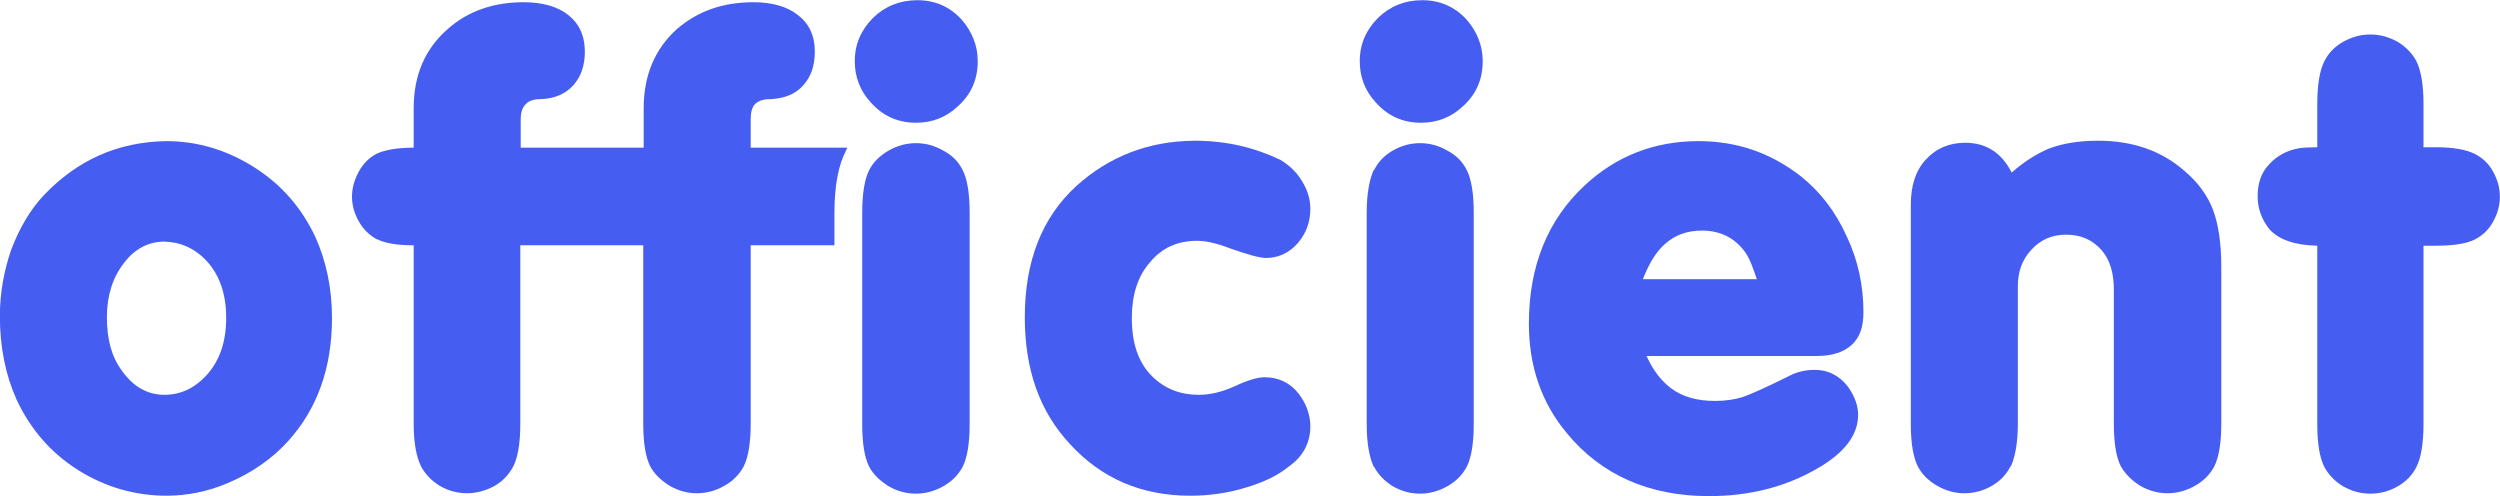
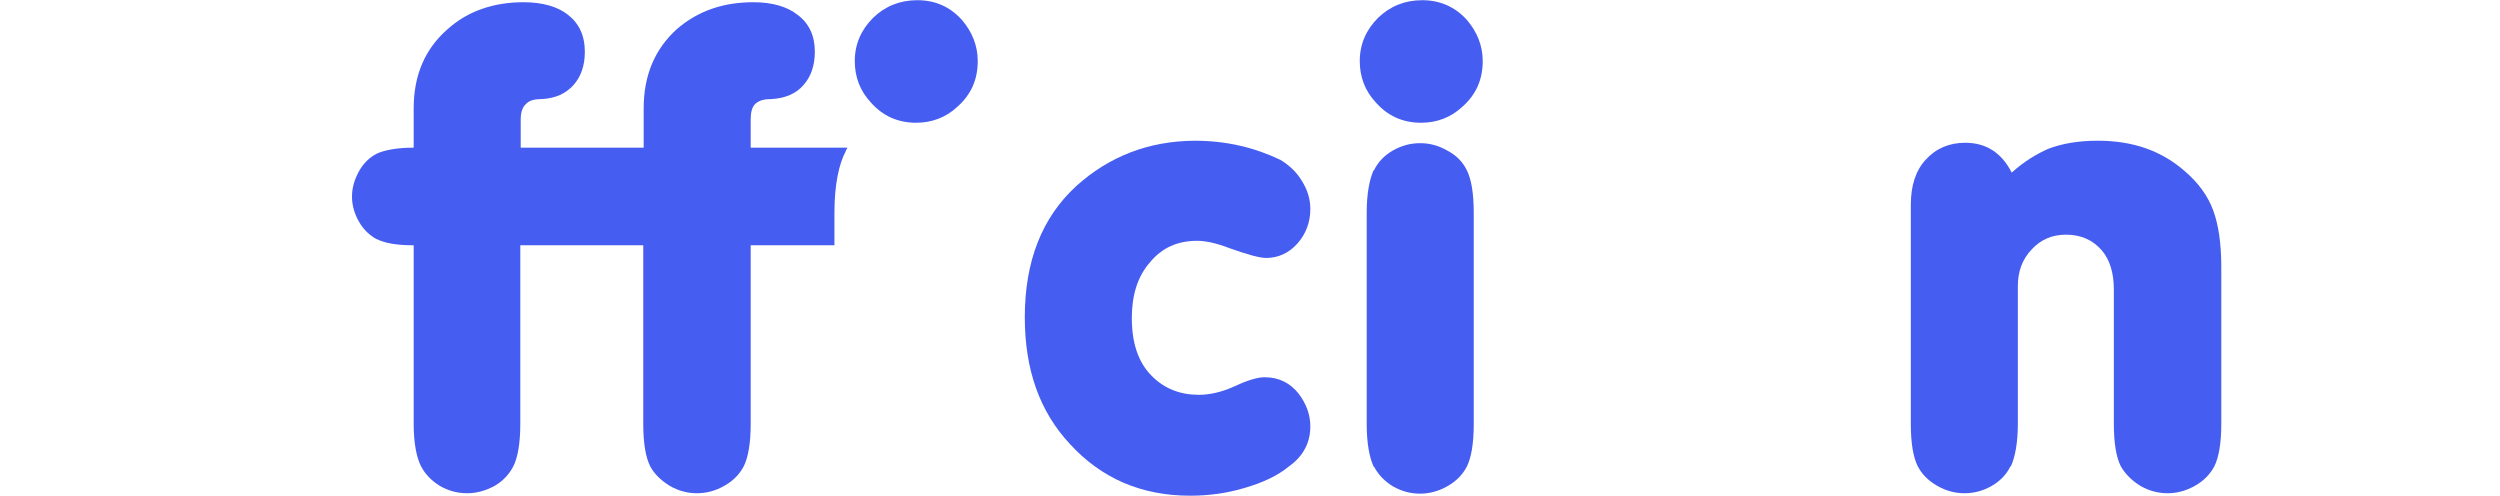
<svg xmlns="http://www.w3.org/2000/svg" version="1.1" id="Layer_1" x="0px" y="0px" viewBox="0 0 612 121.5" style="enable-background:new 0 0 612 121.5;" xml:space="preserve">
  <style type="text/css">
	.st0{fill:#465DF1;}
</style>
  <g transform="matrix(1,0,0,1,-680,-382)">
    <g transform="matrix(1,0,0,1,-7126.73,-277.252)">
-       <path class="st0" d="M7847.4,693.8L7847.4,693.8c-11.8,0.2-21.7,4.6-29.9,13.2c-3.4,3.6-6,8.1-8,13.3c-1.8,5.2-2.8,10.7-2.8,16.3    c0,7.7,1.4,14.5,4.1,20.5c0,0,0,0,0,0c3.4,7.3,8.4,13,15,17.2l0,0c6.7,4.2,14,6.3,21.7,6.3c5,0,10.1-1,15-3.1    c5.7-2.4,10.7-5.8,14.7-10.2v0c7.2-7.9,10.8-18,10.8-30.2c0-7.3-1.4-13.9-4.1-19.9v0c-3.4-7.2-8.4-12.9-15.1-17.1l0,0    C7862.1,695.9,7855,693.8,7847.4,693.8z M7847,718.4c3.9,0.1,7.3,1.6,10.1,4.5v0c3.4,3.6,5,8.3,5,14.2c0,6-1.7,10.7-5,14.2l0,0    c-2.8,3-6.2,4.6-10.1,4.6c-4.2,0-7.7-2-10.5-6v0c-2.5-3.4-3.6-7.7-3.6-13c0-5.3,1.4-9.7,4.2-13.3    C7839.7,720.2,7843,718.4,7847,718.4L7847,718.4z" />
-     </g>
+       </g>
    <g transform="matrix(1,0,0,1,-7120.73,-277.252)">
      <path class="st0" d="M8005,719.4v-8.1c0-6.9,1.1-11.9,2.8-15.1c0-0.1,0-0.1,0-0.1c0.1-0.2,0.3-0.5,0.4-0.7h-23.7v-6.9    c0-1.7,0.3-3,1.1-3.8c1-0.9,2.2-1.2,4.1-1.2l0,0c3.2-0.2,5.9-1.3,7.7-3.4c1.8-2,2.8-4.7,2.8-8.2c0-3.9-1.4-6.9-4.2-9    c-2.5-2-6.2-3.1-10.8-3.1c-7.6,0-13.7,2.2-18.8,6.6c-5.3,4.8-8.1,11.2-8.1,19.4v9.6h-30.1v-6.9c0-1.7,0.4-3,1.3-3.8    c0.8-0.9,2.2-1.2,3.9-1.2c0,0,0,0,0.1,0c3.2-0.2,5.7-1.3,7.6-3.4c1.8-2,2.8-4.7,2.8-8.2c0-3.9-1.4-6.9-4.1-9    c-2.5-2-6.2-3.1-10.9-3.1c-7.4,0-13.7,2.2-18.6,6.6c-5.5,4.8-8.3,11.2-8.3,19.4v9.6c-4.1,0-7.2,0.6-9.1,1.5    c-1.7,0.9-3.2,2.3-4.3,4.3c-1.1,2-1.7,4-1.7,6.2c0,2.1,0.6,4.2,1.7,6.1c1.1,2,2.7,3.4,4.3,4.3c0,0,0,0,0.1,0c2,1,4.9,1.5,9,1.5    v43.7c0,4.8,0.7,8.2,1.8,10.4c0,0,0,0,0,0c1,1.9,2.5,3.5,4.6,4.8c2.1,1.2,4.3,1.8,6.7,1.8c2.2,0,4.5-0.6,6.7-1.8    c2.1-1.2,3.6-2.9,4.6-4.8c1.1-2.2,1.7-5.7,1.7-10.4v-43.7h30.1v43.7c0,4.8,0.6,8.2,1.7,10.4c0,0,0,0,0,0c1,1.9,2.7,3.5,4.8,4.8    c2.1,1.2,4.3,1.8,6.6,1.8c2.4,0,4.6-0.6,6.7-1.8c2.2-1.2,3.8-2.9,4.8-4.8c1.1-2.2,1.7-5.7,1.7-10.4v-43.7H8005z" />
    </g>
    <g transform="matrix(1,0,0,1,-7120.73,-277.252)">
-       <path class="st0" d="M8011.8,763.1c0,4.8,0.6,8.2,1.7,10.4c0,0,0,0,0,0c1,1.9,2.7,3.5,4.8,4.8c2.1,1.2,4.3,1.8,6.7,1.8    c2.2,0,4.5-0.6,6.6-1.8c2.2-1.2,3.8-2.9,4.8-4.8c1.1-2.2,1.7-5.7,1.7-10.4v-51.8c0-4.8-0.6-8.2-1.7-10.4c-1-2-2.5-3.6-4.8-4.8    c-2.1-1.2-4.3-1.8-6.6-1.8c-2.4,0-4.6,0.6-6.7,1.8c-2.1,1.2-3.8,2.8-4.8,4.8v0c-1.1,2.2-1.7,5.7-1.7,10.4V763.1z" />
-     </g>
+       </g>
    <g transform="matrix(1,0,0,1,-7120.73,-277.252)">
      <path class="st0" d="M8093.1,693.7L8093.1,693.7c-11.2,0.1-20.8,3.8-28.9,11.1l0,0c-8.4,7.7-12.6,18.4-12.6,32.1    c0,12.8,3.6,23.1,11.1,31.1l0,0c7.7,8.4,17.5,12.6,29.4,12.6c4.5,0,9-0.6,13.3-1.9c4.5-1.3,8.1-3,10.9-5.3    c3.5-2.5,5.2-5.8,5.2-9.8c0-2.8-1-5.5-2.8-7.9l0,0c-2.1-2.7-4.9-4.1-8.4-4.1c-1.7,0-4.1,0.7-7.3,2.2c-3.1,1.4-6,2.1-8.8,2.1    c-4.6,0-8.4-1.5-11.5-4.6c-3.4-3.4-4.9-8.2-4.9-14.2c0-5.6,1.4-10.2,4.5-13.7c2.9-3.5,6.7-5.2,11.5-5.2c2.1,0,4.8,0.6,7.9,1.8v0    c4.5,1.6,7.4,2.4,9,2.4c2.9,0,5.6-1.2,7.7-3.6c2-2.3,3.1-5.1,3.1-8.4c0-2.4-0.7-4.7-2.1-6.9c-1.3-2.2-3.1-3.8-5.2-5.1l0,0    C8107.9,695.4,8101.1,693.7,8093.1,693.7z" />
    </g>
    <g transform="matrix(1,0,0,1,-7120.73,-277.252)">
      <path class="st0" d="M8135.3,763.1c0,4.8,0.7,8.2,1.7,10.4c0.1,0,0.1,0,0.1,0c1,1.9,2.5,3.5,4.6,4.8c2.1,1.2,4.3,1.8,6.7,1.8    c2.2,0,4.5-0.6,6.6-1.8c2.2-1.2,3.8-2.9,4.8-4.8c1.1-2.2,1.7-5.7,1.7-10.4v-51.8c0-4.8-0.6-8.2-1.7-10.4c-1-2-2.5-3.6-4.8-4.8    c-2.1-1.2-4.3-1.8-6.6-1.8c-2.4,0-4.6,0.6-6.7,1.8c-2.1,1.2-3.6,2.8-4.6,4.8c0,0,0,0-0.1,0c-1,2.2-1.7,5.7-1.7,10.4V763.1z" />
    </g>
    <g transform="matrix(1,0,0,1,-7120.73,-277.252)">
-       <path class="st0" d="M8203.8,746.4h41.6c3.8,0,6.6-0.9,8.6-2.7c2-1.8,2.9-4.4,2.9-8c0-6.5-1.3-12.7-4.1-18.6    c-2.7-6-6.4-10.8-11.1-14.6l0,0c-7.4-5.8-15.7-8.7-25.2-8.7c-10.7,0-20.1,3.6-27.9,10.9l0,0c-9,8.4-13.6,19.7-13.6,33.8    c0,10.4,3.1,19.4,9.3,26.8l0,0c8.4,10.2,20.1,15.4,34.8,15.4c9.8,0,18.6-2.2,26.4-6.7l0,0c6.9-3.9,10.1-8.4,10.1-13.2    c0-2.2-0.8-4.5-2.5-6.9c0,0,0,0,0,0c-2.2-2.8-4.9-4.1-8.1-4.1c-2.1,0-4.1,0.4-5.9,1.3l0,0c-6,3-10.1,4.8-11.9,5.4    c-2,0.6-4.2,0.9-6.7,0.9c-4.3,0-7.9-1-10.7-3.1C8207.4,752.5,8205.4,749.9,8203.8,746.4z M8230.8,727.6h-27.9    c1.5-3.8,3.2-6.7,5.5-8.7c2.4-2.1,5.3-3.2,9-3.2c4.5,0,8.1,1.8,10.7,5.5C8229.1,722.7,8229.9,724.9,8230.8,727.6L8230.8,727.6z" />
-     </g>
+       </g>
    <g transform="matrix(1,0,0,1,-7120.73,-277.252)">
      <path class="st0" d="M8293.2,701.5c-2.5-4.9-6.3-7.3-11.4-7.3c-3.9,0-7.2,1.4-9.7,4.2l0,0c-2.4,2.6-3.6,6.3-3.6,11v53.6    c0,4.8,0.6,8.2,1.7,10.4c0,0,0,0,0,0c1,1.9,2.5,3.5,4.8,4.8c2.1,1.2,4.3,1.8,6.6,1.8c2.4,0,4.6-0.6,6.7-1.8    c2.1-1.2,3.6-2.8,4.6-4.8c0,0,0.1,0,0.1,0c1-2.2,1.7-5.7,1.7-10.4v-33.7c0-3.6,1.1-6.6,3.4-9c2.2-2.4,5-3.6,8.4-3.6    c3.6,0,6.6,1.3,8.8,3.9c2,2.4,2.9,5.6,2.9,9.6v32.8c0,4.8,0.6,8.2,1.7,10.4c0,0,0,0,0,0c1.1,1.9,2.7,3.5,4.8,4.8    c2.1,1.2,4.3,1.8,6.7,1.8c2.2,0,4.5-0.6,6.6-1.8c2.2-1.2,3.8-2.9,4.8-4.8c1.1-2.2,1.7-5.7,1.7-10.4v-38.4c0-5.8-0.7-10.4-2-13.9    c-1.3-3.5-3.6-6.7-7-9.6c-5.6-4.9-12.6-7.4-21.2-7.4c-4.8,0-8.8,0.7-12.2,2C8299.2,697,8296.2,698.8,8293.2,701.5L8293.2,701.5z" />
    </g>
    <g transform="matrix(1,0,0,1,-7120.73,-277.252)">
-       <path class="st0" d="M8368,719.4v43.7c0,4.8,0.6,8.2,1.7,10.4c0,0,0,0,0,0c1,1.9,2.5,3.5,4.6,4.8c2.2,1.2,4.3,1.8,6.7,1.8    c2.4,0,4.6-0.6,6.7-1.8c2.1-1.2,3.6-2.8,4.6-4.8c0,0,0,0,0,0c1.1-2.2,1.7-5.7,1.7-10.4v-43.7h3.1c4.2,0,7.4-0.5,9.4-1.5l0,0    c1.8-0.9,3.4-2.3,4.5-4.3c1.1-2,1.7-4,1.7-6.2c0-2.2-0.6-4.2-1.7-6.2c-1.1-2-2.7-3.4-4.5-4.3l0,0c-2-1-5.2-1.6-9.4-1.6h-3.1v-10.6    c0-4.7-0.6-8.1-1.7-10.4l0,0c-1-1.9-2.5-3.5-4.6-4.8c-2.2-1.2-4.3-1.8-6.7-1.8c-2.4,0-4.5,0.6-6.7,1.8c-2.1,1.2-3.6,2.8-4.6,4.8    l0,0c-1.1,2.2-1.7,5.7-1.7,10.4v10.6c-2,0-3.4,0.1-4.2,0.2v0c-3.2,0.5-5.7,1.9-7.6,4c-2,2.1-2.8,4.7-2.8,7.9c0,2.9,1,5.6,2.9,8    C8358.5,717.8,8362.3,719.3,8368,719.4z" />
-     </g>
+       </g>
    <g transform="matrix(1,0,0,1,-7120.73,-277.252)">
      <path class="st0" d="M8148.9,659.3c-4.3,0-7.9,1.5-10.8,4.3c-2.9,2.9-4.5,6.4-4.5,10.6c0,3.9,1.3,7.3,3.9,10.1    c2.9,3.3,6.6,5,11.1,5c3.9,0,7.3-1.3,10.1-3.9c3.4-3,5-6.7,5-11.2c0-3.8-1.4-7.2-3.9-10.1C8156.9,660.9,8153.2,659.3,8148.9,659.3    z" />
    </g>
    <g transform="matrix(1,0,0,1,-7208.85,-277.252)">
      <path class="st0" d="M8113.4,659.3c-4.3,0-7.9,1.5-10.8,4.3c-2.9,2.9-4.5,6.4-4.5,10.6c0,3.9,1.3,7.3,3.9,10.1    c2.9,3.3,6.6,5,11.1,5c3.9,0,7.3-1.3,10.1-3.9c3.4-3,5-6.7,5-11.2c0-3.8-1.4-7.2-3.9-10.1C8121.4,660.9,8117.8,659.3,8113.4,659.3    z" />
    </g>
  </g>
</svg>